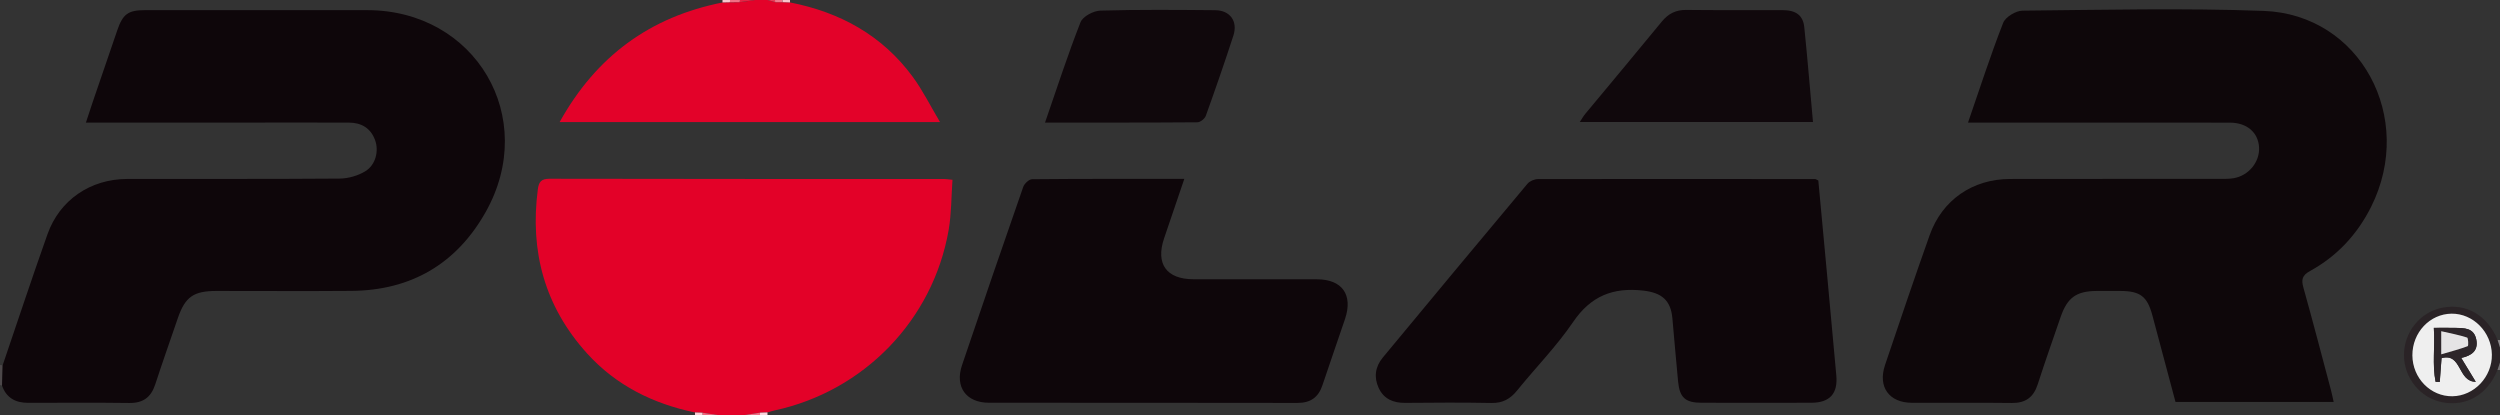
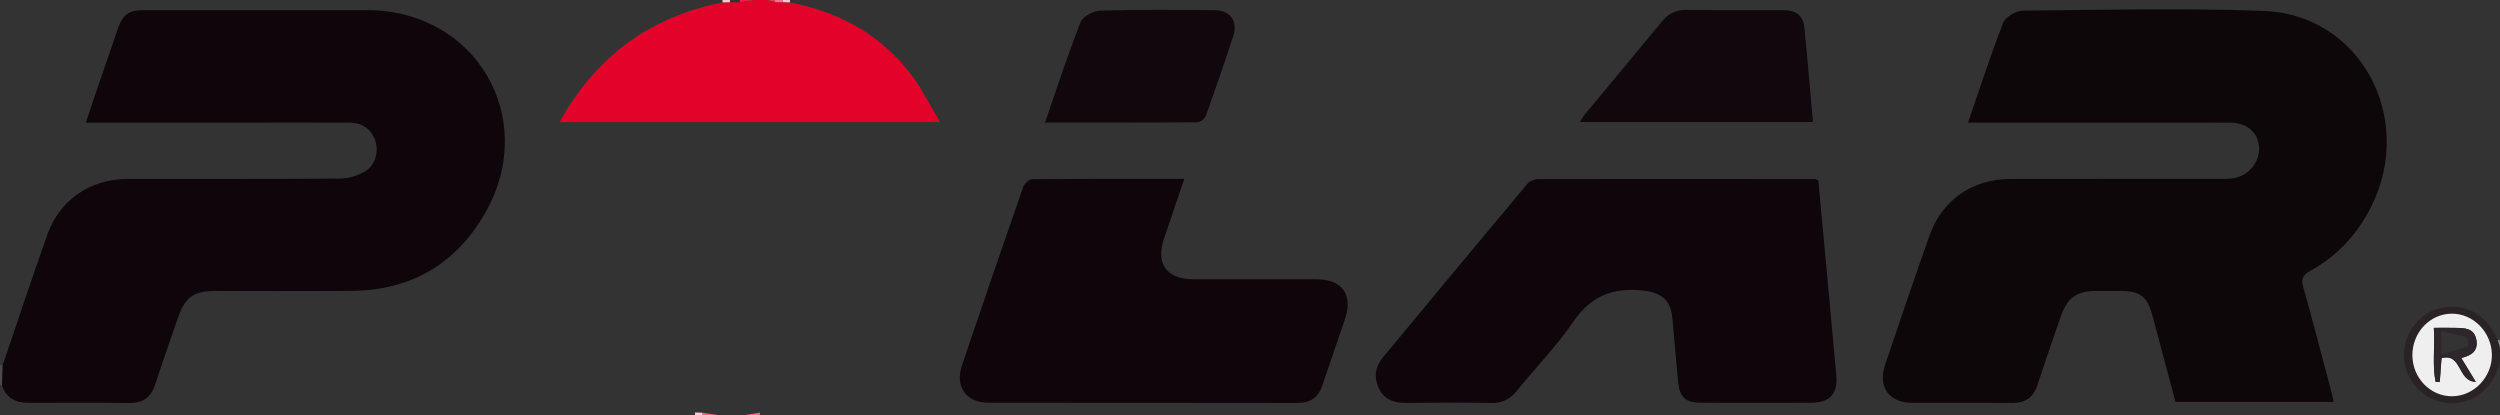
<svg xmlns="http://www.w3.org/2000/svg" version="1.1" viewBox="0 0 1000 166">
  <rect x="0" y="0" width="1000" height="166" fill="#333333" stroke="none" />
  <defs>
    <style>.cls-1{fill:#0e070a}.cls-2{fill:#2d262a}.cls-3{fill:#ef768b}.cls-4{fill:#e93957}.cls-5{fill:#efefef}.cls-6{fill:#e5e4e5}.cls-7{fill:#8d8a8c}.cls-8{fill:#f8c8d0}.cls-9{fill:#0e060a}.cls-10{fill:#f8c4cc}.cls-11{fill:#ee6d83}.cls-12{fill:#e30128}.cls-13{fill:#f9cdd4}.cls-14{fill:#ee647c}.cls-15{fill:#e62345}.cls-16{fill:#757173}.cls-17{fill:#2a2326}.cls-18{fill:#4c4749}.cls-19{fill:#ef7085}.cls-20{fill:#f9d3da}.cls-21{fill:#e30229}.cls-22{fill:#10080c}</style>
  </defs>
  <g>
    <g id="Laag_1">
      <g id="tHnapl">
        <g>
-           <path d="M278 164.99c-16.75-3.5-31.5-10.76-43.11-23.56-16.98-18.72-23.01-40.82-19.76-65.68.38-2.88 1.28-4.26 4.64-4.25 52.65.12 105.31.08 157.96.1.65 0 1.3.12 3.26.31-.48 6.75-.39 13.52-1.53 20.08-6.26 36.02-33.87 64.47-69.6 72.17-.97.21-1.92.54-2.88.81-.98.03-1.96.06-2.94.1-2.02.31-4.03.63-6.05.94h-11l-6.06-.93c-.98-.03-1.96-.05-2.94-.08Z" class="cls-12" />
          <path d="M316.01.97c20.04 3.92 36.92 13.18 49.14 29.83 3.96 5.39 6.96 11.49 10.86 18.03H223.85C238.57 22.35 260.11 6.74 289 .99c.98-.02 1.96-.05 2.94-.07 1.3-.01 2.61-.02 3.91-.04 2.05-.3 4.1-.59 6.15-.88h5l3.1.87h2.97c.98.03 1.96.06 2.94.1Z" class="cls-21" />
          <path d="M999 148c-3.98 9.82-12.38 14.76-22.01 12.92-8.88-1.7-15.39-9.7-15.4-18.92 0-9.2 6.52-17.23 15.39-18.93 9.61-1.84 17.88 2.98 22.07 12.89l.95 3.05v6c-.33 1-.67 2-1 3Zm-34.04-5.85c.05 9.09 7.26 16.46 15.99 16.35 8.68-.11 15.93-7.75 15.8-16.66-.13-9-7.46-16.45-16.11-16.37-8.72.08-15.73 7.54-15.68 16.68Z" class="cls-17" />
          <path d="M.81 154.24 0 154v-8l1.06.12c-.08 2.71-.17 5.41-.25 8.12Z" class="cls-18" />
          <path d="m302 0-6.16.87c.08-.29.13-.58.16-.87h6Z" class="cls-15" />
          <path d="m280.94 165.07 6.06.93h-6c.05-.31.03-.62-.06-.93Z" class="cls-14" />
          <path d="M298 166c2.02-.31 4.03-.63 6.05-.94-.1.31-.12.62-.05.94h-6Z" class="cls-11" />
-           <path d="M296 0c-.02.3-.07.59-.16.87-1.3.01-2.61.02-3.91.04.07-.3.09-.6.06-.91h4Z" class="cls-19" />
          <path d="M292 0c.03.31 0 .61-.06.91-.98.02-1.96.05-2.94.07.01-.33.01-.65 0-.98h3Z" class="cls-8" />
-           <path d="M310.1.87 307 0h3c0 .29.04.59.1.87Z" class="cls-4" />
+           <path d="M310.1.87 307 0h3c0 .29.04.59.1.87" class="cls-4" />
          <path d="M310.1.87A4.3 4.3 0 0 1 310 0h3c0 .29.02.58.07.87h-2.97Z" class="cls-3" />
          <path d="M313.07.87c-.06-.29-.08-.58-.07-.87h3c0 .32 0 .65.01.97-.98-.03-1.96-.06-2.94-.1Z" class="cls-10" />
          <path d="m1000 139-.95-3.05c.31.13.63.14.95.05v3Z" class="cls-7" />
-           <path d="M999 148c.33-1 .67-2 1-3v3h-1Z" class="cls-16" />
          <path d="M280.94 165.07c.09.31.11.61.06.93h-3v-1.01c.98.03 1.96.05 2.94.08Z" class="cls-13" />
-           <path d="M304 166c-.07-.32-.05-.63.05-.94.98-.03 1.96-.06 2.94-.1V166h-3Z" class="cls-20" />
          <path d="M787.21 49.03c4.81-13.92 9.03-27.06 14.06-39.89.92-2.35 5.07-4.86 7.76-4.88 32.16-.31 64.35-1.08 96.46.1 38.64 1.43 60.78 42.73 42.97 78.35-5.52 11.03-13.62 19.74-24.42 25.68-3.21 1.76-3.57 3.44-2.67 6.67 3.82 13.63 7.38 27.32 11.02 41 .38 1.43.66 2.89 1.08 4.72H870.2c-3.07-11.5-6.14-23.05-9.24-34.6-2.04-7.62-4.86-9.76-12.79-9.8-3.17-.02-6.33-.02-9.5 0-8.13.06-11.73 2.63-14.42 10.43-3.1 8.97-6.25 17.92-9.17 26.95-1.67 5.16-4.85 7.5-10.34 7.43-13.33-.17-26.66 0-39.99-.07-9.11-.04-13.68-6.36-10.74-15.09 5.84-17.35 11.73-34.7 17.85-51.95 4.99-14.07 17.15-22.46 32.15-22.49 27.99-.06 55.99-.01 83.98-.03 1.83 0 3.69.02 5.48-.28 6.04-1.02 10.5-6.54 10.16-12.38-.34-5.89-4.84-9.83-11.64-9.84-32.83-.05-65.65-.02-98.48-.02h-6.31Z" class="cls-1" />
          <path d="M.81 154.24c.08-2.71.17-5.41.25-8.12C7.02 128.63 12.81 111.09 19 93.68c4.87-13.72 17.18-22.07 31.92-22.1 28.33-.06 56.65.08 84.98-.15 3.45-.03 7.29-1.14 10.22-2.93 4.17-2.55 5.49-8.12 3.92-12.43-1.76-4.82-5.46-7-10.43-7.02-12.5-.06-24.99-.02-37.49-.02H34.37c.95-2.89 1.73-5.34 2.56-7.77 3.33-9.77 6.67-19.54 10.03-29.29 2.18-6.33 4.35-7.91 10.96-7.91 29.66-.01 59.32-.02 88.98 0 43.33.02 68.67 42.92 47.38 80.74-11.64 20.67-29.76 31.35-53.65 31.55-17.99.15-35.99.02-53.99.03-9.26 0-12.58 2.35-15.53 10.95-3.02 8.82-6.13 17.61-9.03 26.47-1.68 5.14-4.87 7.47-10.38 7.39-13.49-.18-26.99-.07-40.49-.06-5.01 0-8.67-1.97-10.4-6.89ZM727.33 72.24c1.17 12.6 2.37 25.36 3.55 38.11 1.22 13.27 2.4 26.54 3.64 39.8.68 7.26-2.56 10.93-9.97 10.95-14.66.04-29.32.03-43.98 0-6.42-.01-8.71-2.06-9.33-8.45-.83-8.45-1.51-16.92-2.29-25.38-.67-7.29-4.4-10.2-11.64-11.03-12.03-1.37-20.97 2.12-28.05 12.54-6.62 9.73-15 18.26-22.44 27.45-2.72 3.36-5.78 5.05-10.24 4.96-11.49-.22-22.99-.15-34.48-.04-4.78.04-8.55-1.52-10.62-5.95-2.01-4.32-1.37-8.55 1.64-12.18 19.23-23.22 38.5-46.4 57.86-69.51.9-1.08 2.79-1.87 4.23-1.88 36.98-.07 73.96-.03 110.94 0 .15 0 .29.14 1.2.59ZM473.72 71.56c-2.88 8.45-5.51 16.14-8.1 23.83-3.42 10.14.95 16.28 11.71 16.31 16.48.05 32.97-.01 49.45.02 10.1.02 14.48 6.18 11.24 15.85-2.96 8.83-6.09 17.61-9.02 26.45-1.63 4.92-4.75 7.16-10.03 7.15-41.13-.09-82.25-.03-123.38-.07-9.14 0-13.73-6.32-10.78-15.04 8.04-23.8 16.2-47.55 24.47-71.27.46-1.33 2.32-3.08 3.54-3.1 19.96-.19 39.91-.14 60.89-.14Z" class="cls-9" />
          <path d="M725.19 48.8h-93.27c.83-1.25 1.42-2.33 2.19-3.26 10.2-12.29 20.47-24.52 30.59-36.88 2.64-3.22 5.64-4.74 9.86-4.69 12.81.16 25.62.02 38.44.08 5.43.02 8.23 2.07 8.72 6.89 1.27 12.41 2.29 24.84 3.47 37.86ZM418.01 49.03c4.82-13.92 9.11-27.19 14.2-40.14.9-2.3 5.14-4.56 7.9-4.64 15.31-.45 30.63-.3 45.95-.17 5.99.05 9.15 4.45 7.29 10.17-3.49 10.76-7.2 21.45-11.03 32.09-.41 1.15-2.2 2.57-3.36 2.58-19.97.16-39.94.11-60.96.11Z" class="cls-22" />
          <path d="M964.96 142.15c-.05-9.13 6.96-16.59 15.68-16.68 8.65-.08 15.98 7.37 16.11 16.37.13 8.91-7.12 16.55-15.8 16.66-8.73.11-15.94-7.26-15.99-16.35Zm11.66 1.11c8.21-2.23 6.36 9.4 13.69 9.47-2.09-3.44-3.86-6.33-5.82-9.55 4.13-.9 6.88-2.87 6.05-7.25-.92-4.9-4.92-4.7-8.62-4.78-2.61-.05-5.23-.01-8.39-.01.52 7.59-.69 14.65.71 21.59.56.01 1.11.03 1.67.04.23-3.14.47-6.29.71-9.51Z" class="cls-5" />
          <path d="M976.62 143.26c-.24 3.22-.47 6.36-.71 9.51-.56-.01-1.11-.03-1.67-.04-1.4-6.93-.19-14-.71-21.59 3.15 0 5.77-.04 8.39.01 3.7.07 7.7-.12 8.62 4.78.82 4.39-1.92 6.35-6.05 7.25 1.96 3.22 3.73 6.12 5.82 9.55-7.33-.06-5.48-11.7-13.69-9.47Zm-.13-1.53c4.1-1.2 7.42-2.05 10.61-3.27.34-.13.2-3.29-.23-3.43-3.24-1.05-6.61-1.68-10.37-2.55v9.25Z" class="cls-2" />
-           <path d="M976.49 141.73v-9.25c3.77.86 7.13 1.5 10.37 2.55.44.14.58 3.3.23 3.43-3.18 1.21-6.5 2.07-10.61 3.27Z" class="cls-6" />
        </g>
      </g>
    </g>
  </g>
</svg>